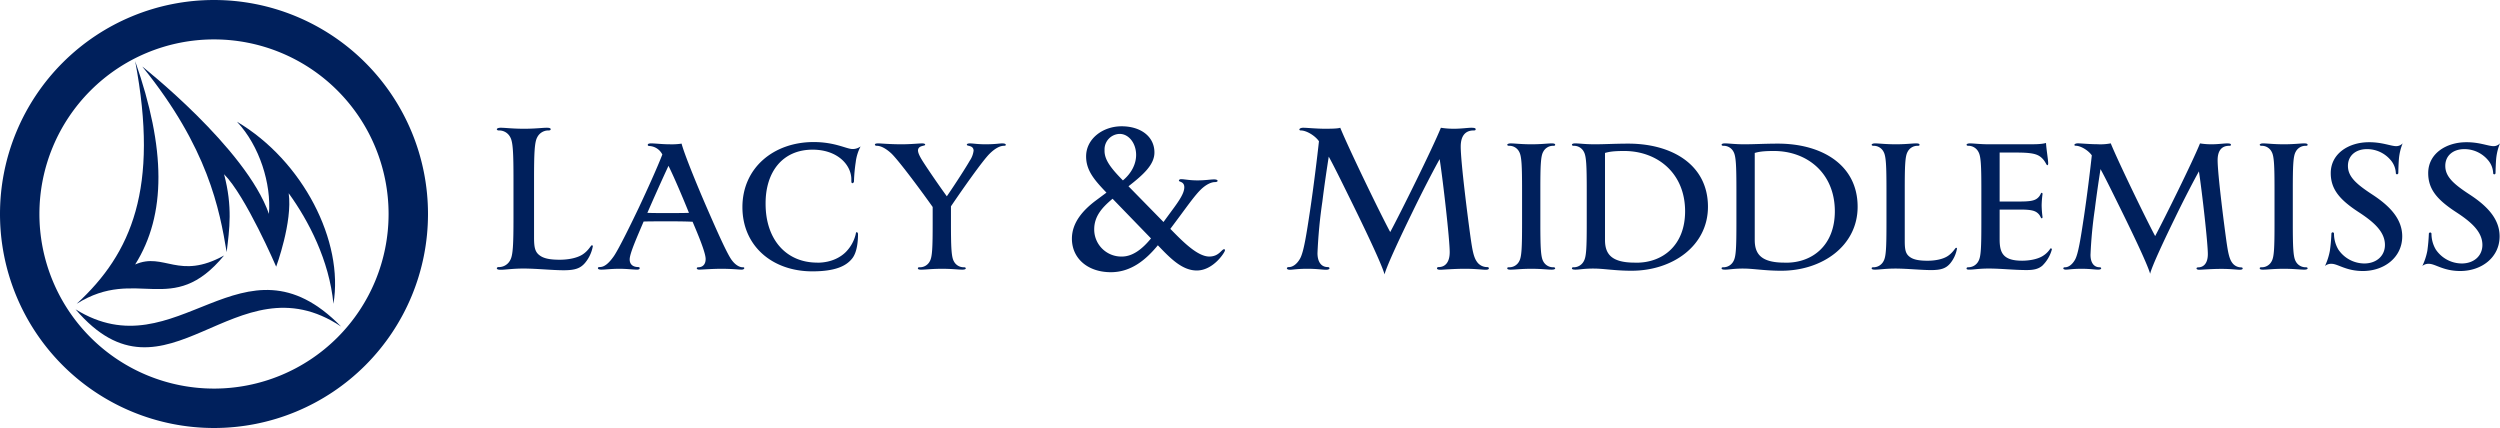
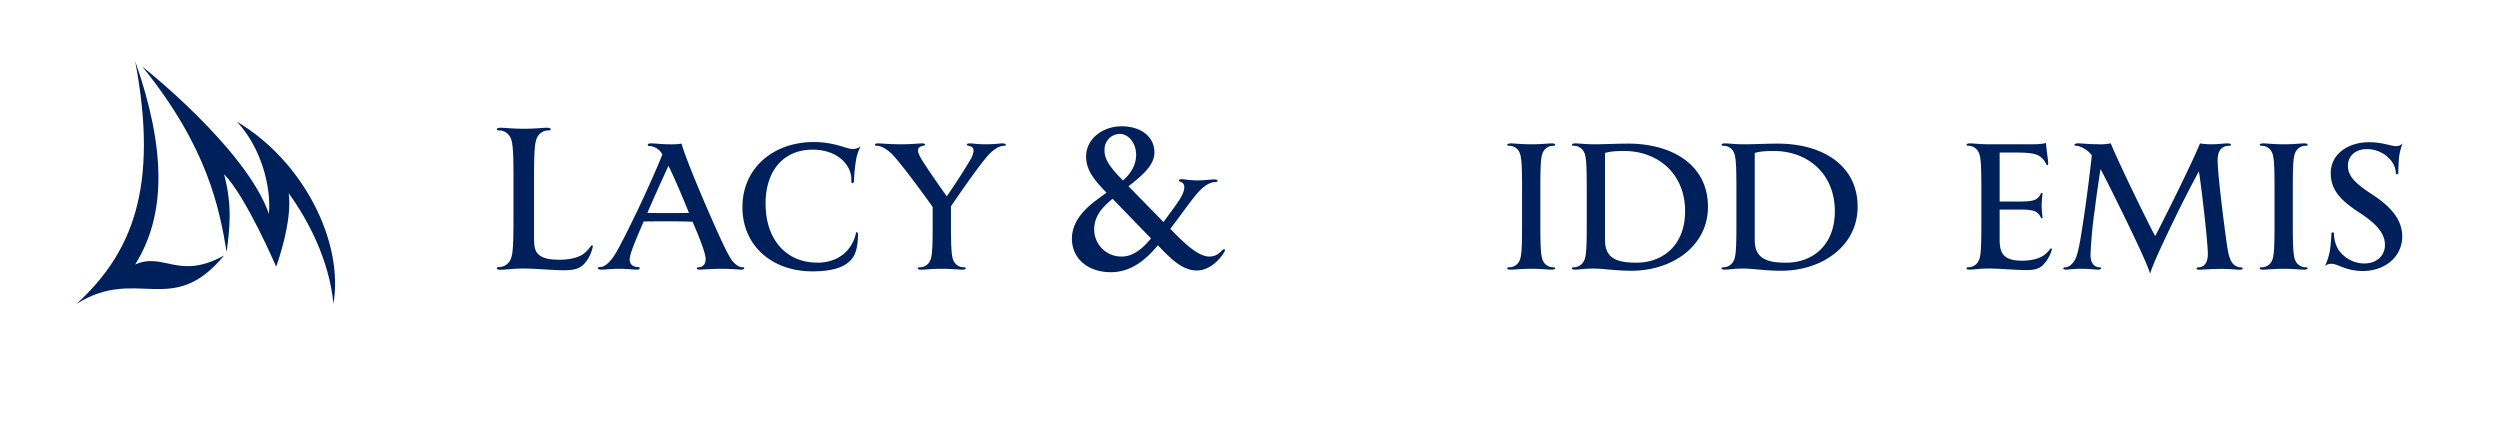
<svg xmlns="http://www.w3.org/2000/svg" viewBox="0 0 1021.26 174.84">
  <title>L&amp;amp;M_Secondary</title>
  <g id="a8d174df-a8ae-4bc8-9d7f-94f15ef26f9c" data-name="Lacy">
    <path d="M223.85,484.7c1.9,1.4,4.9,1.7,8.11,1.7s7-.6,9.4-2.2,3.3-3.7,3.7-3.7a.37.37,0,0,1,.4.4,14.58,14.58,0,0,1-3.1,6.7c-1.9,2.3-4.1,3.1-8.81,3.1-4.5,0-11.2-.7-16.4-.7-4.4,0-7.4.5-9.2.5h-.2q-1.5,0-1.5-.6c0-.3.3-.5.8-.5h.3a5.2,5.2,0,0,0,4.4-2.9c1.1-2,1.3-6.3,1.3-17.51v-15.1c0-11.2-.2-15.5-1.3-17.5a5.08,5.08,0,0,0-4.4-2.8h-.3c-.5,0-.8-.2-.8-.5s.6-.6,1.5-.6h.2c1.8,0,4.6.4,9.4.4s7.4-.4,9.2-.4h.2q1.5,0,1.5.6c0,.3-.3.5-.8.5h-.3a5.08,5.08,0,0,0-4.4,2.8c-1.1,2-1.3,6.3-1.3,17.5V477.3C221.45,481.4,221.85,483.3,223.85,484.7Z" transform="translate(-3.29 -380.3)" fill="#00205c" />
    <path d="M269.52,438.88c1.43,0,4.27.36,7.2.36a27.27,27.27,0,0,0,5-.27c1,3.92,5.87,15.92,9.87,25.17,4.18,9.6,8.81,20.18,10.76,22.58,1.51,2,3.2,2.76,4.27,2.76.36,0,.71,0,.71.35s-.44.62-1.07.62c-1.06,0-3.91-.35-8.27-.35-3.91,0-8,.35-9.06.35-.63,0-1-.26-1-.53s.26-.44.62-.44c1.69,0,3-1.07,3-3.38,0-2.67-3.29-10.41-5.33-15.21-3.2-.17-7.38-.17-10.94-.17-3.11,0-6.58,0-9.07.08-2.66,6.32-5.69,13-5.69,15.48,0,2.31,1.69,3.11,3.47,3.11.36,0,.62.18.62.44s-.17.62-1.06.62c-1.52,0-4.27-.35-7.21-.35-3.46,0-5.78.35-7.38.35-1.06,0-1.42-.26-1.42-.62s.36-.44.8-.44c1.87,0,3.74-1.6,5.78-4.54,2.13-3.2,7-13.16,10.14-19.74,3.38-7.2,7.38-16,9.6-21.69a6.28,6.28,0,0,0-5.25-3.47c-.44,0-.71-.18-.71-.44,0-.45.45-.63,1.34-.63Zm15.21,28.37c-2.58-6.4-6.14-14.76-8.36-19.21-2.49,5.34-6,13.16-8.63,19.21,2.32.09,5.07.09,7.65.09C278.33,467.34,282.5,467.34,284.73,467.25Z" transform="translate(-3.29 -380.3)" fill="#00205c" />
    <path d="M337.16,487.61c6,0,9.87-2.49,11.82-4.54a15.51,15.51,0,0,0,3.83-6.93c.09-.53.18-1,.44-1s.54.36.54.8c0,2.14-.18,7.11-2.32,9.87-2.49,3.2-7,5.34-16.36,5.34-16.27,0-28.54-10.32-28.54-26.23,0-16.1,12.81-26.59,29.08-26.59,8.8,0,13.42,2.85,15.91,2.85a5.51,5.51,0,0,0,3.29-1.07,18.44,18.44,0,0,0-2,6.49,65.09,65.09,0,0,0-.71,7.74.79.79,0,0,1-.63.8c-.35,0-.44-.36-.44-1.07v-.45c0-6-5.69-12.18-15.83-12.18-12.27,0-19.2,9.07-19.2,21.88v.26c0,14.5,8.36,24,21.07,24Z" transform="translate(-3.29 -380.3)" fill="#00205c" />
    <path d="M391.76,464.58v6.85c0,9.95.18,13.78,1.16,15.56a4.51,4.51,0,0,0,3.91,2.49h.26c.45,0,.72.17.72.44s-.36.53-1.34.53h-.17c-1.61,0-4-.35-8.19-.35s-6.66.35-8.26.35h-.45c-.71,0-1.15-.17-1.15-.53s.26-.44.71-.44h.26a4.54,4.54,0,0,0,3.92-2.49c1-1.78,1.15-5.61,1.15-15.56v-6.58c-5.16-7.29-13.87-18.94-16.8-21.79-2.49-2.31-4.54-3.2-6-3.2-.44,0-.8-.18-.8-.44,0-.45.53-.54,1.42-.54,1.25,0,4.45.36,9.43.36,4.09,0,6.93-.36,8.44-.36.8,0,1.25.18,1.25.54,0,.62-2.85.18-2.94,2.31,0,1.07.8,2.58,1.78,4.18,1.51,2.4,5.87,8.89,10,14.58,3.91-5.69,8.09-12.27,9.34-14.49a9.27,9.27,0,0,0,1.6-4.18c-.09-2.31-2.76-1.69-2.76-2.4,0-.36.45-.54,1.25-.54,1.51,0,2.93.36,6.4.36,4.09,0,5.51-.36,6.75-.36,1,0,1.52.18,1.52.63,0,.26-.45.35-.8.35-1.43,0-3.47.89-5.87,3.29C404.65,446,396.83,457.11,391.76,464.58Z" transform="translate(-3.29 -380.3)" fill="#00205c" />
    <path d="M464.28,456.39l14.3,14.6,3.3-4.5c3.2-4.3,5.2-7.3,5.2-9.7s-2.2-2.1-2.2-2.7c0-.3.3-.6.9-.6,1.3,0,3.4.5,6.6.5,3.41,0,5.31-.4,6.91-.4,1,0,1.4.3,1.4.6s-.5.5-1.1.5c-1.6,0-3.71,1.1-5.61,2.9-2.3,2.2-5.1,6.1-8.5,10.7l-4.1,5.5c4.8,4.91,11,11.31,15.91,11.31,4,0,5-3,6.1-3,.2,0,.3.2.3.5,0,.7-4.7,8.2-11.51,8.2-6.1,0-11-5.2-15.9-10.3-4.6,5.6-10.7,11-19.2,11-9.4,0-15.91-5.6-15.91-13.7,0-6.61,4.6-11.71,9.81-15.61l4.3-3.2c-5-5.2-8.31-9.1-8.31-14.8,0-7.2,6.81-12.3,14.51-12.3s13.4,4.1,13.4,10.7C474.88,447.49,470.58,451.49,464.28,456.39Zm9.2,21.31-15.7-16.21c-4.2,3.5-7.5,7.1-7.5,12.5a11.06,11.06,0,0,0,11.3,11.11C466.28,485.1,470.28,481.6,473.48,477.7ZM462,454c3.6-3,5.4-6.8,5.4-10.4,0-4.9-3.1-8.6-6.7-8.6a6.33,6.33,0,0,0-6.2,6.4v.5C454.48,445.69,457.28,449.19,462,454Z" transform="translate(-3.29 -380.3)" fill="#00205c" />
-     <path d="M580.2,467.09c-4.2,8.6-10.51,21.91-11.31,25.31-1.3-4.7-9.6-21.81-14.7-32.11-3-6.1-6.1-12.4-8.1-16-.8,5.1-1.8,11.8-2.6,18.3a203.31,203.31,0,0,0-2,21.11c0,3.4,1.4,5.7,4.2,5.7.4,0,.7.2.7.5s-.4.6-1.4.6c-1.5,0-3.7-.4-7.6-.4-4.2,0-6,.4-7.2.4-.8,0-1.2-.3-1.2-.6s.3-.5.9-.5c1.3,0,3.1-1,4.5-3.5,1.5-2.7,2.6-9.9,4.1-19.81,1.4-9.4,2.9-21.6,3.6-28.1-1.7-2.4-5.2-4.4-7.4-4.4-.3,0-.6-.1-.6-.4s.5-.7,1.6-.7c1.5,0,5.4.4,8.9.4s5.3-.1,6.2-.4c3.3,8.1,16,34.4,20.41,42.61,4.1-7.61,17.3-34.21,20.7-42.61a33.07,33.07,0,0,0,5.4.4c2.9,0,5.6-.4,7-.4s1.8.2,1.8.6-.2.5-.8.5c-3.5,0-5.3,2.3-5.3,6.6,0,6.4,2.9,29.1,4.1,37.71.6,4,1.1,7.4,2.5,9.3a5,5,0,0,0,4.1,2.2c.4,0,.8.1.8.5s-.4.6-1.4.6c-1.2,0-4-.4-8.3-.4-4.9,0-9,.4-10.2.4-1,0-1.3-.3-1.3-.6s.3-.5.7-.5c2.6,0,4.5-1.9,4.5-6.1,0-5.1-2.6-28.11-4.1-38C589.3,449,584.4,458.39,580.2,467.09Z" transform="translate(-3.29 -380.3)" fill="#00205c" />
    <path d="M620.61,490.45h-.44c-.71,0-1.16-.17-1.16-.53s.27-.44.72-.44H620A4.51,4.51,0,0,0,623.9,487c1-1.78,1.16-5.61,1.16-15.56V457.91c0-10-.18-13.78-1.16-15.56a4.49,4.49,0,0,0-3.91-2.49h-.26c-.45,0-.72-.18-.72-.44s.54-.54,1.34-.54h.18c1.6,0,4.09.36,8.35.36s6.58-.36,8.18-.36h.18c.89,0,1.34.18,1.34.54s-.27.44-.72.44h-.26a4.52,4.52,0,0,0-3.92,2.49c-1,1.78-1.15,5.6-1.15,15.56v13.52c0,9.95.18,13.78,1.15,15.56a4.54,4.54,0,0,0,3.92,2.49h.26c.45,0,.72.17.72.44s-.36.53-1.34.53h-.18c-1.6,0-4-.35-8.18-.35S622.22,490.45,620.61,490.45Z" transform="translate(-3.29 -380.3)" fill="#00205c" />
    <path d="M646.94,490.45h-.09c-1,0-1.42-.17-1.42-.53s.27-.44.71-.44h.27a4.63,4.63,0,0,0,3.91-2.58c1-1.78,1.16-5.6,1.16-15.56V457.91c0-10-.18-13.78-1.16-15.56a4.51,4.51,0,0,0-3.91-2.49h-.27c-.44,0-.71-.18-.71-.44s.36-.54,1.25-.54h.26c1.6,0,3.82.36,7.74.36,4.26,0,8.53-.27,13.78-.27,17.6,0,32.54,8.45,32.54,25.79,0,16-14.49,26.14-31.21,26.14-6.76,0-11.38-.89-15.47-.89C650.41,490,648.54,490.45,646.94,490.45Zm24.9-2.84c10.58,0,19.82-7,19.82-21,0-15.56-11.29-24.63-24.89-24.63-4.54,0-6.22.35-7.83.8v35.56c0,5.78,2.67,9.25,12.19,9.25Z" transform="translate(-3.29 -380.3)" fill="#00205c" />
    <path d="M708.1,490.45H708c-1,0-1.43-.17-1.43-.53s.27-.44.71-.44h.27a4.62,4.62,0,0,0,3.91-2.58c1-1.78,1.16-5.6,1.16-15.56V457.91c0-10-.18-13.78-1.16-15.56a4.5,4.5,0,0,0-3.91-2.49h-.27c-.44,0-.71-.18-.71-.44s.36-.54,1.25-.54h.26c1.61,0,3.83.36,7.74.36,4.27,0,8.54-.27,13.78-.27,17.61,0,32.54,8.45,32.54,25.79,0,16-14.49,26.14-31.2,26.14-6.76,0-11.39-.89-15.48-.89C711.57,490,709.71,490.45,708.1,490.45Zm24.9-2.84c10.58,0,19.83-7,19.83-21,0-15.56-11.29-24.63-24.9-24.63-4.53,0-6.22.35-7.82.8v35.56c0,5.78,2.67,9.25,12.18,9.25Z" transform="translate(-3.29 -380.3)" fill="#00205c" />
-     <path d="M783.52,485.3c1.69,1.24,4.36,1.51,7.2,1.51s6.23-.53,8.36-2,2.93-3.29,3.29-3.29a.32.32,0,0,1,.35.36,13,13,0,0,1-2.75,6c-1.69,2-3.65,2.75-7.83,2.75-4,0-9.95-.62-14.58-.62-3.91,0-6.58.44-8.18.44h-.18c-.88,0-1.33-.17-1.33-.53s.27-.44.71-.44h.27a4.63,4.63,0,0,0,3.91-2.58c1-1.78,1.16-5.6,1.16-15.56V457.91c0-10-.18-13.78-1.16-15.56a4.51,4.51,0,0,0-3.91-2.49h-.27c-.44,0-.71-.18-.71-.44s.53-.54,1.33-.54h.18c1.6,0,4.09.36,8.36.36s6.58-.36,8.18-.36h.18c.89,0,1.33.18,1.33.54s-.26.44-.71.44h-.27a4.51,4.51,0,0,0-3.91,2.49c-1,1.78-1.15,5.6-1.15,15.56v20.81C781.39,482.36,781.74,484.05,783.52,485.3Z" transform="translate(-3.29 -380.3)" fill="#00205c" />
    <path d="M839.09,438.71c.18,2.84.89,6.84.89,8.35,0,.36-.09.72-.36.72-.44,0-.8-1.87-2.75-3.38-1.6-1.25-3.91-1.78-9.78-1.78h-6.94v20h8c4.09,0,6-.26,7.3-1.24,1.51-1.16,1.42-2.31,1.86-2.31.27,0,.36.18.36.53a40.56,40.56,0,0,0-.36,4.62,43.18,43.18,0,0,0,.36,4.72c0,.35-.09.53-.36.53-.44,0-.35-1.15-1.86-2.31-1.34-1-3.21-1.25-7.3-1.25h-8V478c0,5.33,1.16,8.8,9.16,8.8,2.76,0,6.14-.53,8.36-1.87,2.49-1.51,3.11-3.2,3.38-3.2a.48.48,0,0,1,.44.45,14.6,14.6,0,0,1-3.91,6.66c-1.6,1.34-3.47,1.78-6.4,1.78-5.07,0-10.58-.62-15.38-.62-4.09,0-6.23.44-7.83.44h-.18c-.8,0-1.15-.09-1.15-.44s.26-.53.71-.53h.27a4.63,4.63,0,0,0,3.91-2.58c1-1.78,1.15-5.6,1.15-15.56V458c0-10-.17-13.78-1.15-15.56a4.63,4.63,0,0,0-3.91-2.58h-.27c-.45,0-.71-.18-.71-.44s.44-.54,1.33-.54h.18c1.6,0,3.82.36,7.73.36h15.39C834.91,439.24,837.13,439.24,839.09,438.71Z" transform="translate(-3.29 -380.3)" fill="#00205c" />
    <path d="M891.63,469.65c-3.74,7.64-9.34,19.47-10,22.49-1.15-4.18-8.53-19.38-13.07-28.54-2.67-5.42-5.42-11-7.2-14.22-.71,4.53-1.6,10.49-2.31,16.27a179.58,179.58,0,0,0-1.78,18.76c0,3,1.25,5.07,3.73,5.07.36,0,.63.17.63.44s-.36.53-1.25.53c-1.33,0-3.29-.35-6.76-.35-3.73,0-5.33.35-6.4.35-.71,0-1.06-.26-1.06-.53s.26-.44.8-.44c1.15,0,2.75-.89,4-3.12,1.33-2.4,2.31-8.8,3.64-17.6,1.25-8.36,2.58-19.21,3.2-25-1.51-2.14-4.62-3.92-6.58-3.92-.26,0-.53-.09-.53-.35s.45-.63,1.42-.63c1.34,0,4.8.36,7.92.36a22,22,0,0,0,5.51-.36c2.93,7.21,14.23,30.59,18.14,37.88C887.27,470,899,446.35,902,438.88a29,29,0,0,0,4.8.36c2.58,0,5-.36,6.23-.36s1.6.18,1.6.54-.18.44-.71.44c-3.12,0-4.72,2.05-4.72,5.87,0,5.69,2.58,25.87,3.65,33.52.53,3.56,1,6.58,2.22,8.27a4.5,4.5,0,0,0,3.65,2c.35,0,.71.09.71.44s-.36.53-1.25.53c-1.06,0-3.55-.35-7.38-.35-4.35,0-8,.35-9.07.35-.88,0-1.15-.26-1.15-.53s.27-.44.62-.44c2.31,0,4-1.69,4-5.43,0-4.53-2.31-25-3.64-33.78C899.72,453.56,895.36,461.91,891.63,469.65Z" transform="translate(-3.29 -380.3)" fill="#00205c" />
    <path d="M928,490.45h-.45c-.71,0-1.15-.17-1.15-.53s.27-.44.71-.44h.27a4.53,4.53,0,0,0,3.91-2.49c1-1.78,1.15-5.61,1.15-15.56V457.91c0-10-.17-13.78-1.15-15.56a4.51,4.51,0,0,0-3.91-2.49h-.27c-.44,0-.71-.18-.71-.44s.53-.54,1.33-.54h.18c1.6,0,4.09.36,8.36.36s6.58-.36,8.18-.36h.18c.88,0,1.33.18,1.33.54s-.27.44-.71.44h-.27a4.51,4.51,0,0,0-3.91,2.49c-1,1.78-1.16,5.6-1.16,15.56v13.52c0,9.95.18,13.78,1.16,15.56a4.53,4.53,0,0,0,3.91,2.49h.27c.44,0,.71.17.71.44s-.36.53-1.33.53h-.18c-1.6,0-4-.35-8.18-.35S929.56,490.45,928,490.45Z" transform="translate(-3.29 -380.3)" fill="#00205c" />
    <path d="M982.12,440a3.52,3.52,0,0,0,2.67-1.16,22.3,22.3,0,0,0-1.51,6.14c-.18,2-.27,5.07-.27,6a.57.57,0,0,1-.53.53A.49.49,0,0,1,982,451a8.75,8.75,0,0,0-2.23-5.43,12.56,12.56,0,0,0-9.6-4.35c-4.45,0-7.74,2.58-7.74,6.84,0,4.45,3.47,7.47,10,11.74,7.2,4.71,12.18,10,12.18,17.07,0,8.45-7.2,14.14-16.09,14.14-6.93,0-10.14-2.94-12.8-2.94a3.85,3.85,0,0,0-2.67.89,25.36,25.36,0,0,0,2-6.22,67.84,67.84,0,0,0,.63-7,.53.53,0,0,1,1.06,0,12.67,12.67,0,0,0,1.78,6.5,12.87,12.87,0,0,0,10.58,5.69c5,0,8.45-3.12,8.45-7.56,0-5.43-4.62-9.43-10.76-13.43-7.47-4.89-11.38-9.16-11.38-15.91,0-8.09,7.47-12.63,15.56-12.63C976.34,438.35,980,440,982.12,440Z" transform="translate(-3.29 -380.3)" fill="#00205c" />
-     <path d="M1021.89,440a3.51,3.51,0,0,0,2.66-1.16A22.3,22.3,0,0,0,1023,445c-.18,2-.27,5.07-.27,6a.57.57,0,0,1-.53.53.49.49,0,0,1-.44-.53,8.69,8.69,0,0,0-2.23-5.43,12.56,12.56,0,0,0-9.6-4.35c-4.44,0-7.73,2.58-7.73,6.84,0,4.45,3.46,7.47,10,11.74,7.21,4.71,12.19,10,12.19,17.07,0,8.45-7.21,14.14-16.1,14.14-6.93,0-10.13-2.94-12.8-2.94a3.85,3.85,0,0,0-2.67.89,25.77,25.77,0,0,0,2.05-6.22,70.18,70.18,0,0,0,.62-7,.54.54,0,0,1,1.07,0,12.65,12.65,0,0,0,1.77,6.5,12.89,12.89,0,0,0,10.58,5.69c5,0,8.45-3.12,8.45-7.56,0-5.43-4.62-9.43-10.76-13.43-7.47-4.89-11.38-9.16-11.38-15.91,0-8.09,7.47-12.63,15.56-12.63C1016.11,438.35,1019.75,440,1021.89,440Z" transform="translate(-3.29 -380.3)" fill="#00205c" />
  </g>
  <g id="b68eafa9-5df5-47cf-83bb-eea2c261c88f" data-name="Lacy Secondary">
-     <path d="M34.13,506.64c41.62,25.92,68.18-34.22,108.49,7.05-43.35-28.93-71.27,36.69-108.48-7.05" transform="translate(-3.29 -380.3)" fill="#00205c" />
    <path d="M58.51,405.28c9.8,51.81-1.38,78.44-23.9,99.12,24.73-15.51,39,6,60.22-19.74-18.55,10.28-24.52-1.5-36.32,3.68C71.3,467.94,71.06,441.09,58.51,405.28Z" transform="translate(-3.29 -380.3)" fill="#00205c" />
    <path d="M61.4,407.47s42.33,33.31,51.75,60.2c1-12.18-3.73-27.7-13.06-37.65,27,16,43.71,48.91,39.41,74.38-1.71-17.72-10.12-33.89-18.28-45.16,1.65,11.7-5.11,30-5.11,30s-12.43-28.91-21.29-37.77c3.54,13.31,2.2,22.5,1.06,31.82C93,466,88.35,440.69,61.4,407.47Z" transform="translate(-3.29 -380.3)" fill="#00205c" />
-     <path d="M90.7,547.09A79.37,79.37,0,1,0,11.34,467.7,79.38,79.38,0,0,0,90.7,547.09Z" transform="translate(-3.29 -380.3)" fill="none" stroke="#00205c" stroke-width="16.1" />
  </g>
</svg>